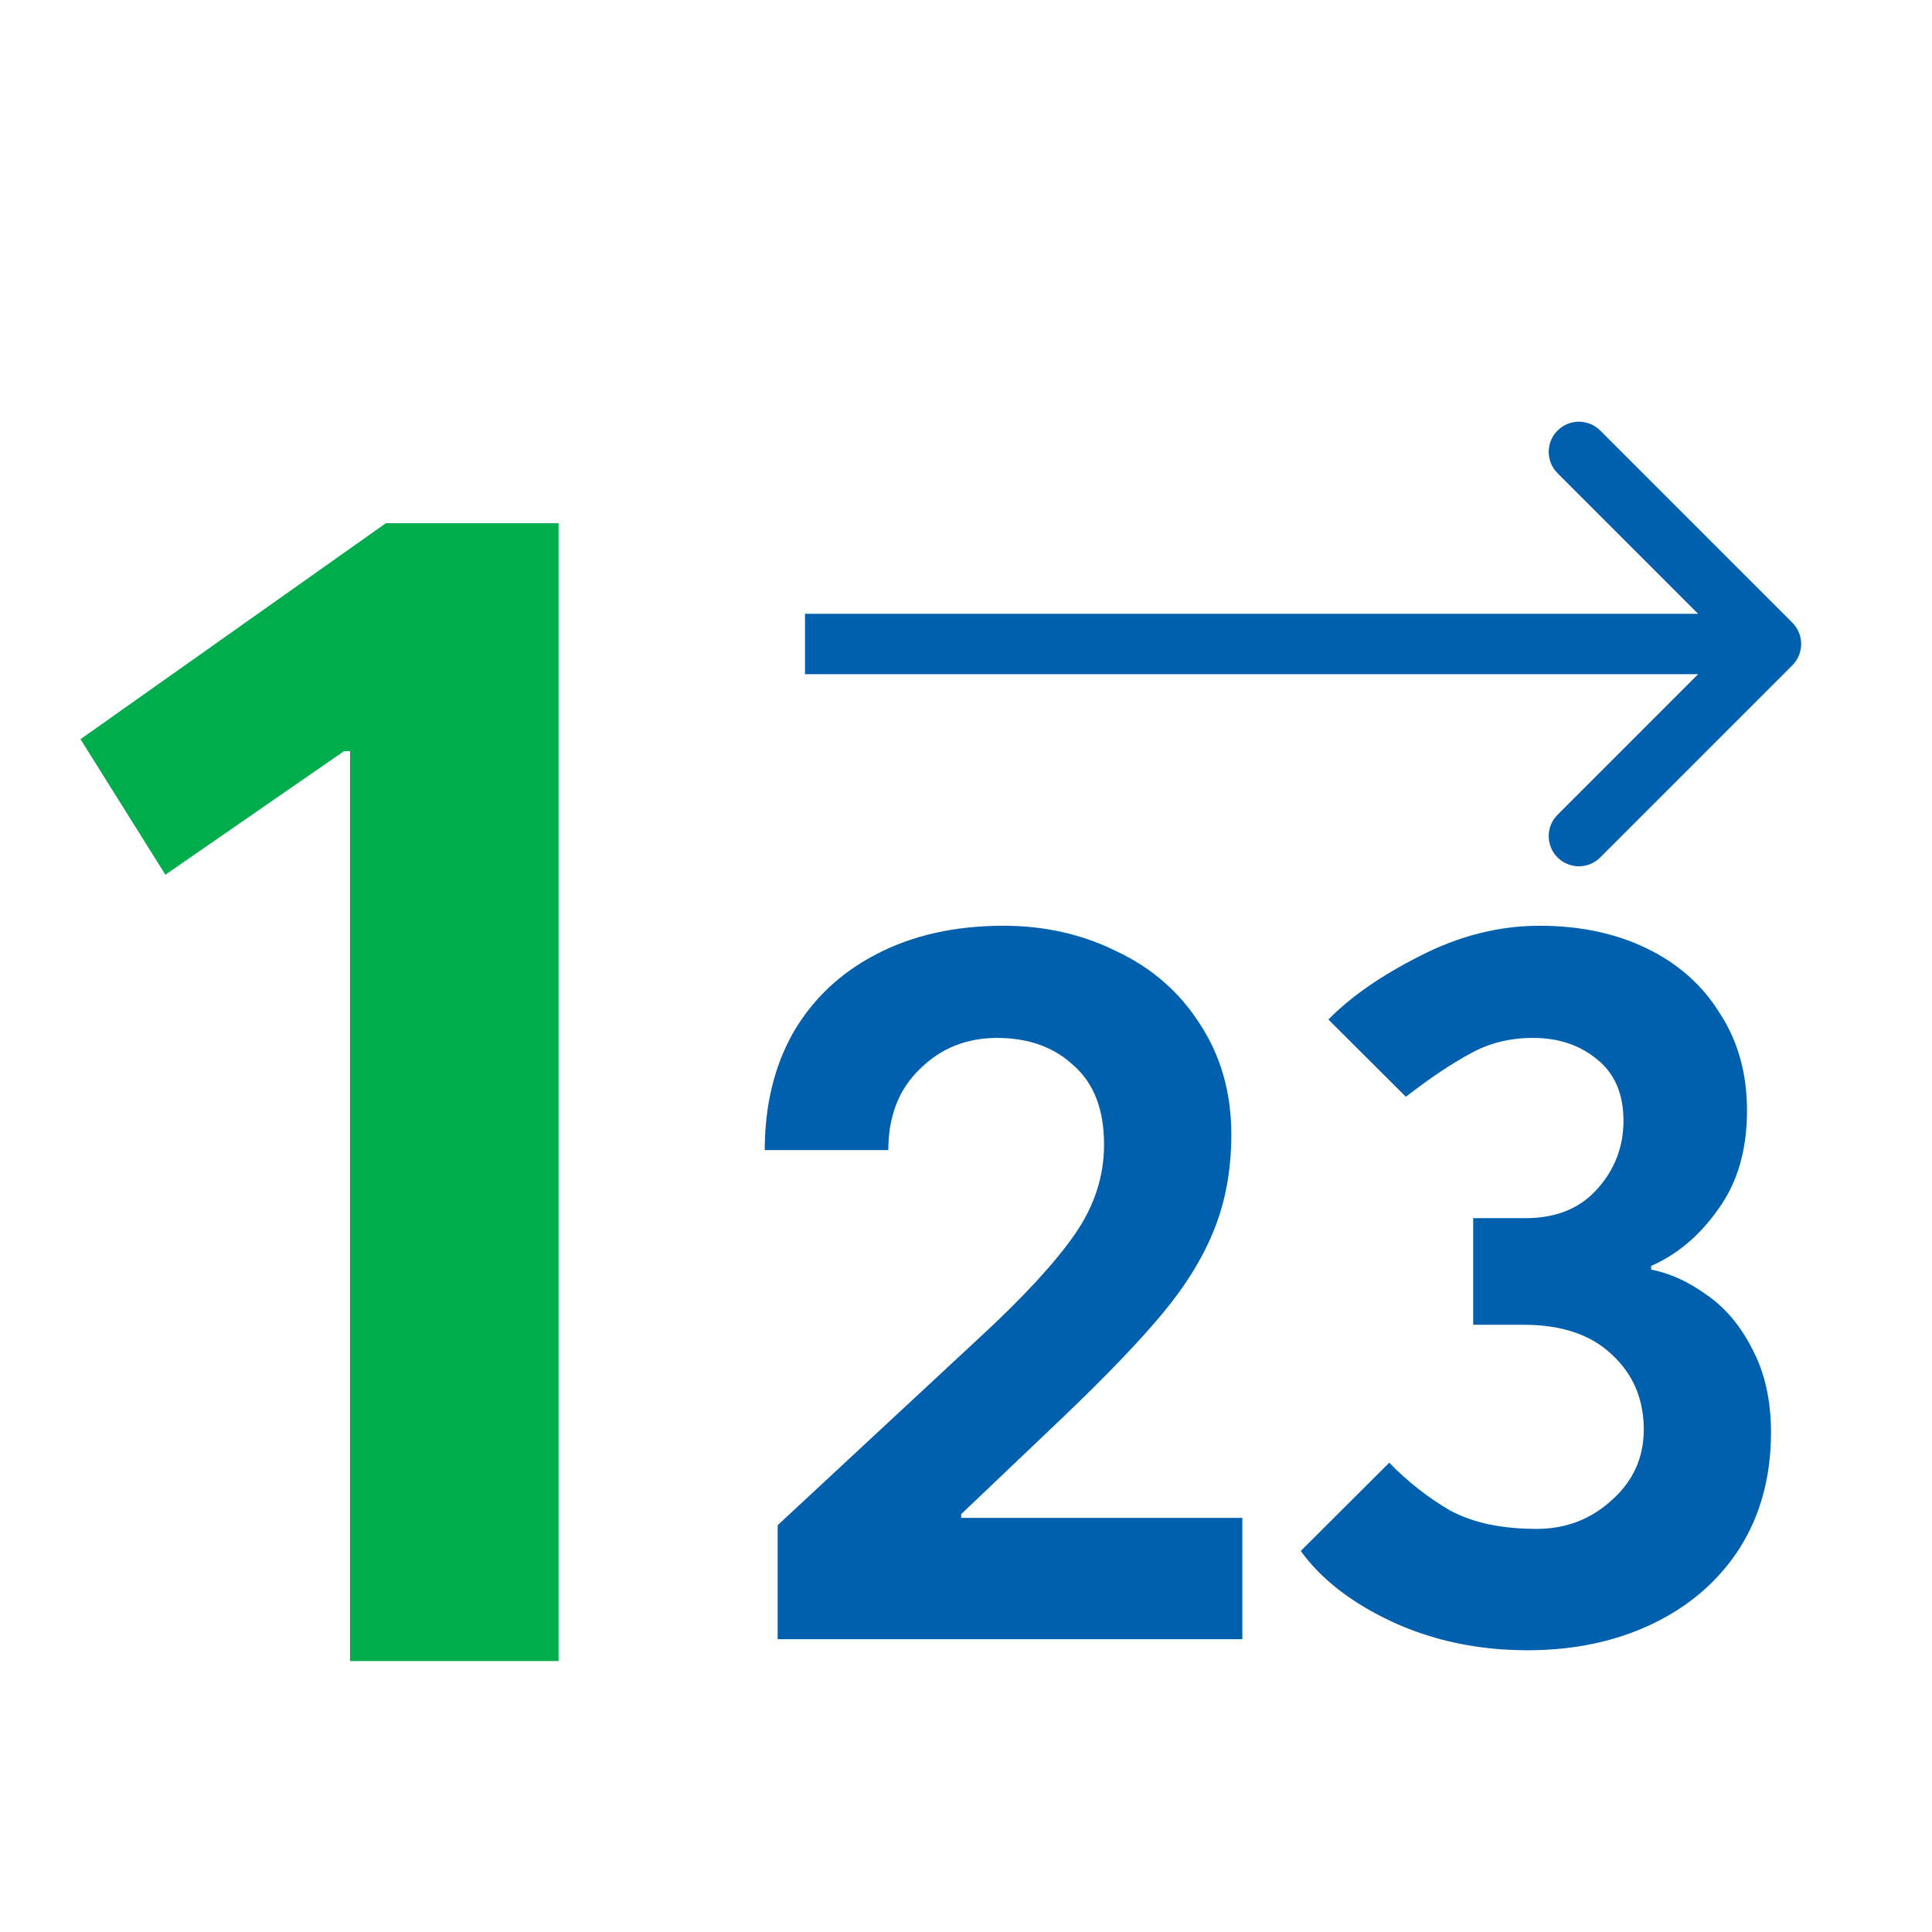
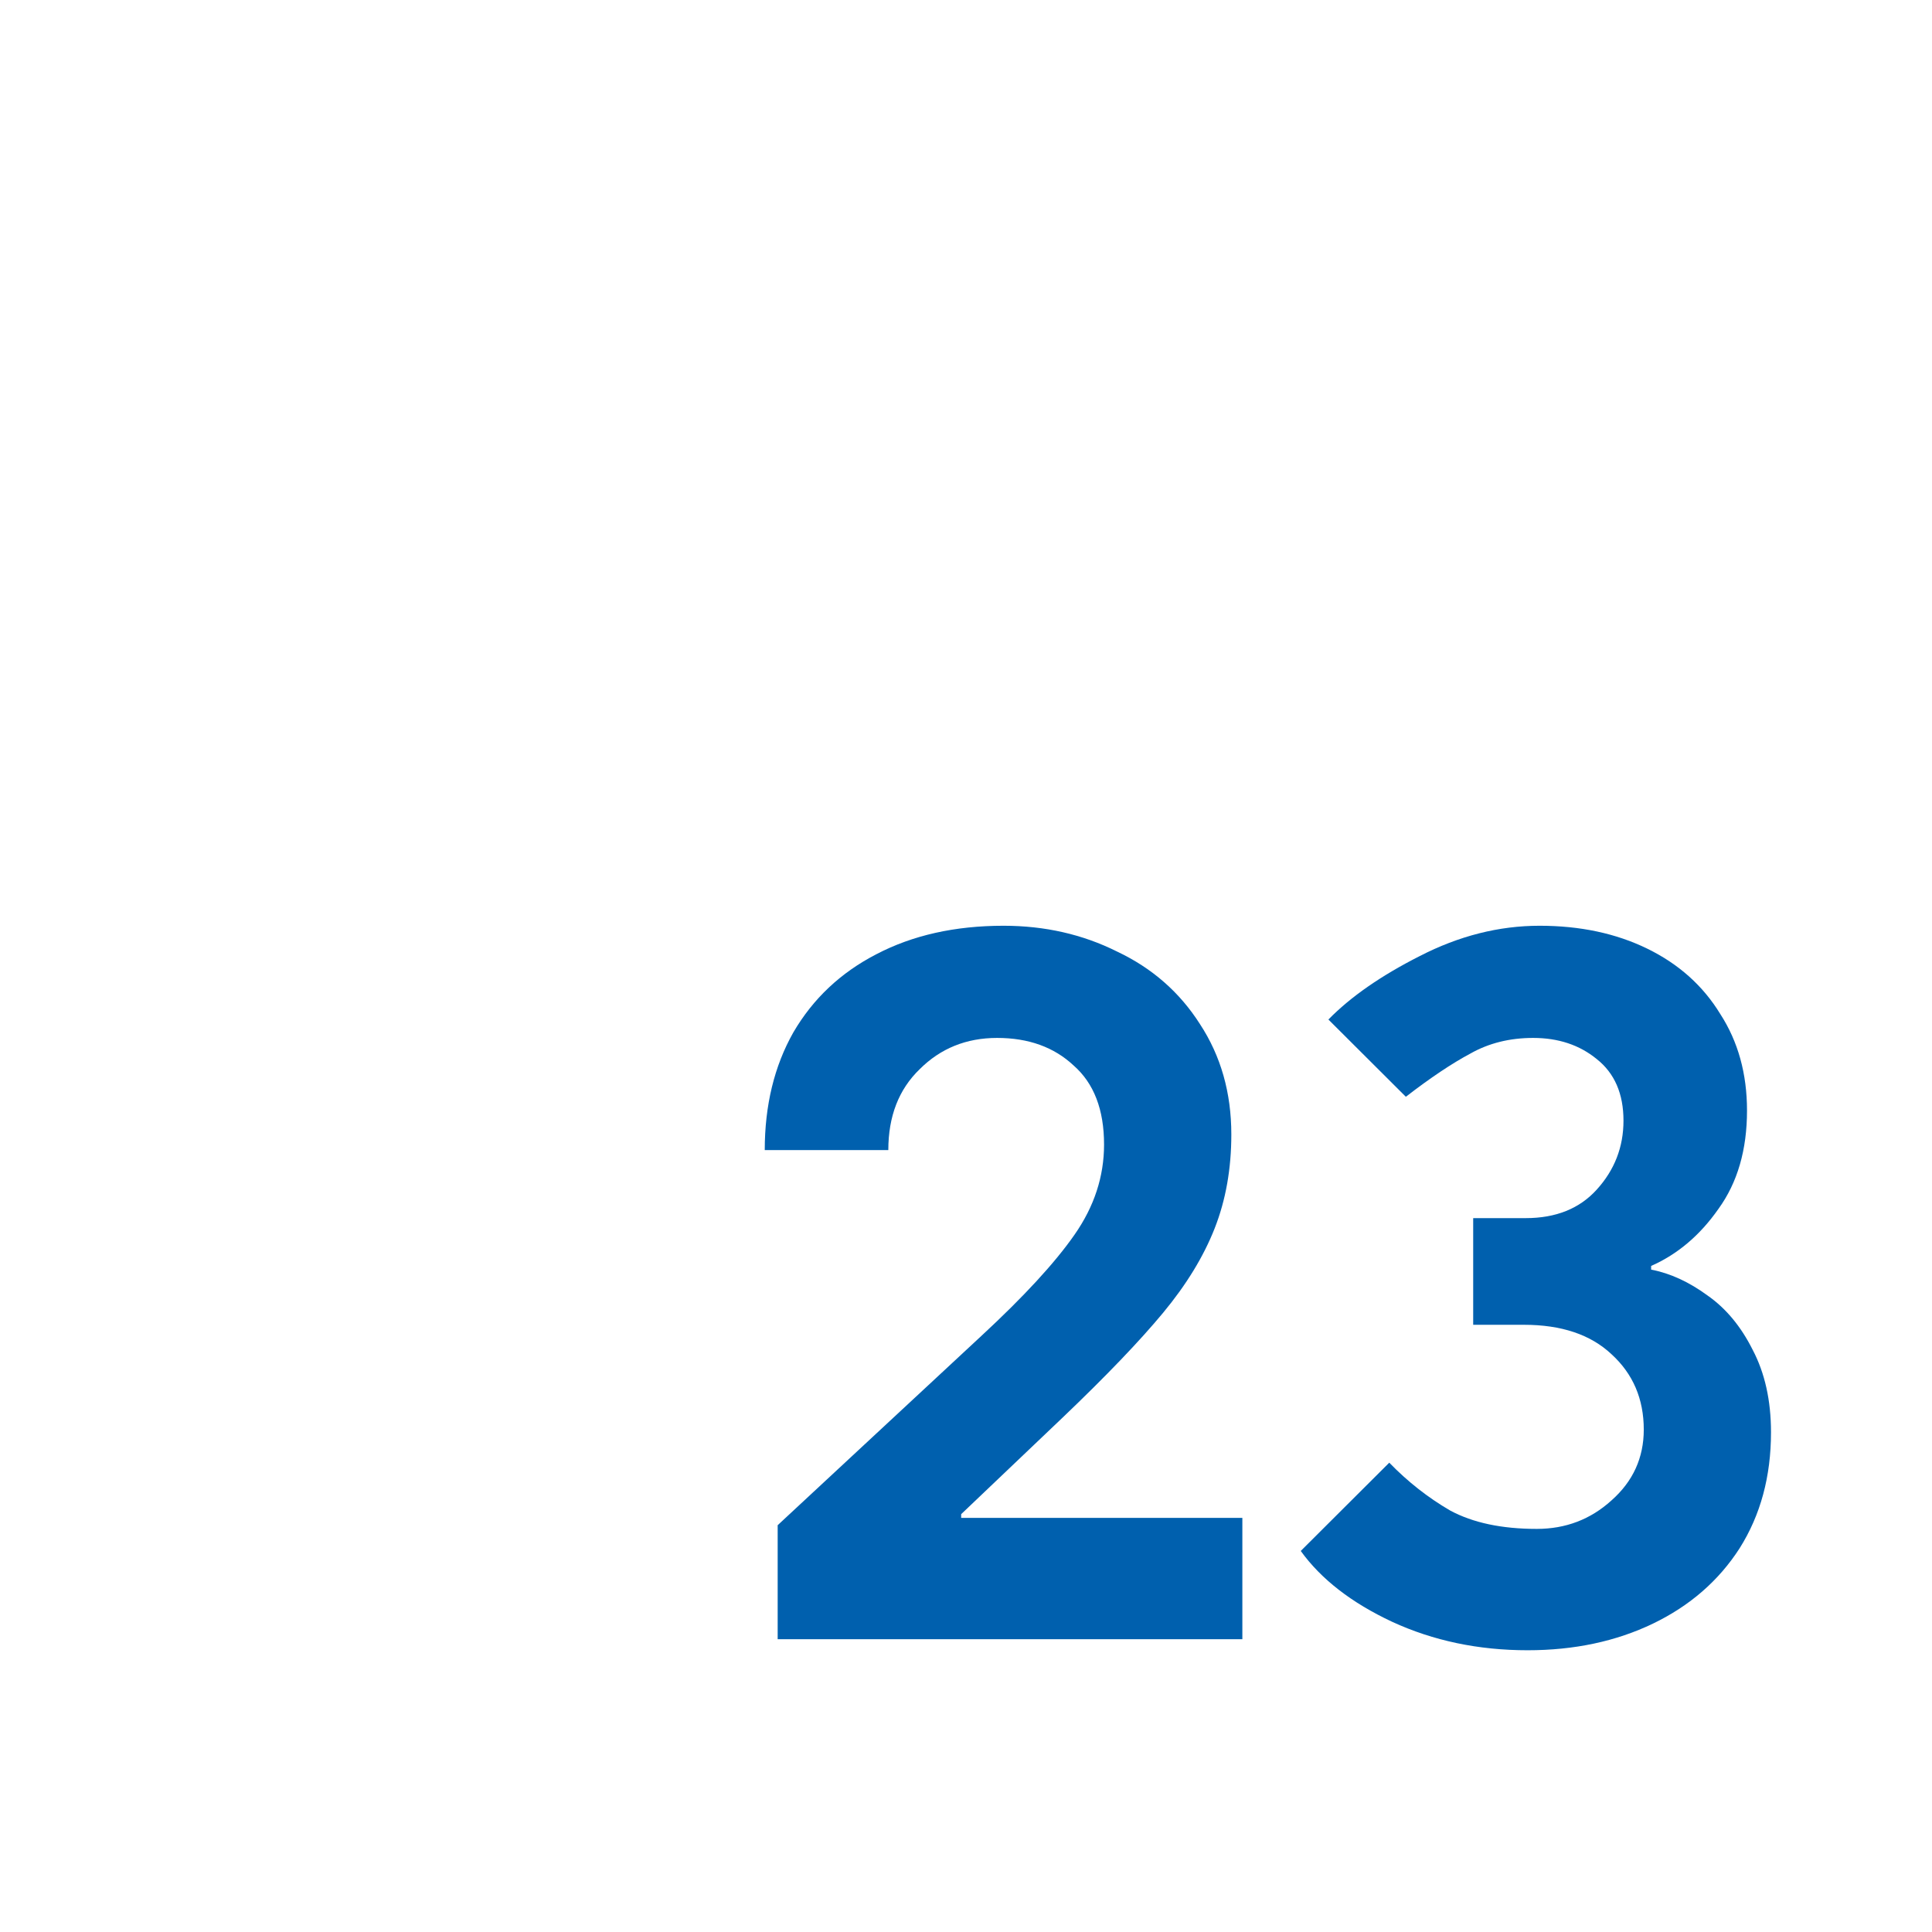
<svg xmlns="http://www.w3.org/2000/svg" width="48" height="48" viewBox="0 0 48 48" fill="none">
  <path d="M19.321 37.893L24.384 33.188C25.437 32.213 26.209 31.376 26.697 30.675C27.186 29.975 27.43 29.228 27.43 28.436C27.43 27.569 27.178 26.914 26.674 26.472C26.186 26.015 25.552 25.787 24.773 25.787C24.009 25.787 23.368 26.046 22.849 26.564C22.329 27.066 22.07 27.736 22.07 28.574H19C19 27.462 19.237 26.487 19.71 25.65C20.199 24.812 20.886 24.165 21.772 23.708C22.673 23.236 23.727 23 24.933 23C25.956 23 26.896 23.213 27.751 23.64C28.622 24.051 29.309 24.652 29.813 25.444C30.332 26.236 30.592 27.15 30.592 28.185C30.592 29.038 30.454 29.815 30.179 30.515C29.904 31.216 29.477 31.916 28.896 32.617C28.316 33.317 27.484 34.185 26.399 35.221L23.88 37.619V37.711H30.866V40.726H19.321V37.893Z" fill="#0060AE" />
  <path d="M37.952 41C36.73 41 35.608 40.764 34.585 40.292C33.577 39.82 32.821 39.233 32.317 38.533L34.516 36.34C34.974 36.812 35.478 37.208 36.028 37.528C36.593 37.833 37.311 37.985 38.181 37.985C38.899 37.985 39.518 37.749 40.037 37.277C40.571 36.805 40.839 36.218 40.839 35.518C40.839 34.756 40.571 34.132 40.037 33.645C39.518 33.157 38.792 32.914 37.861 32.914H36.601V30.264H37.906C38.655 30.264 39.243 30.028 39.67 29.556C40.113 29.069 40.335 28.497 40.335 27.843C40.335 27.173 40.113 26.662 39.67 26.312C39.243 25.962 38.716 25.787 38.09 25.787C37.509 25.787 36.99 25.916 36.532 26.175C36.074 26.419 35.539 26.777 34.928 27.249L33.004 25.33C33.554 24.767 34.31 24.241 35.272 23.754C36.249 23.251 37.242 23 38.25 23C39.258 23 40.151 23.19 40.93 23.571C41.709 23.952 42.312 24.492 42.74 25.193C43.183 25.878 43.404 26.678 43.404 27.591C43.404 28.566 43.168 29.381 42.694 30.035C42.236 30.69 41.679 31.162 41.022 31.452V31.543C41.495 31.634 41.961 31.848 42.419 32.183C42.877 32.502 43.252 32.952 43.542 33.531C43.847 34.109 44 34.794 44 35.586C44 36.683 43.74 37.642 43.221 38.465C42.702 39.272 41.984 39.896 41.068 40.338C40.151 40.779 39.113 41 37.952 41Z" fill="#0060AE" />
-   <path d="M8.697 18.661H8.549L4.109 21.732L2 18.365L9.585 13H13.877V41.268H8.697V18.661Z" fill="#00AD4D" />
-   <path d="M44.53 16.53C44.823 16.237 44.823 15.763 44.53 15.47L39.757 10.697C39.465 10.404 38.99 10.404 38.697 10.697C38.404 10.99 38.404 11.464 38.697 11.757L42.939 16L38.697 20.243C38.404 20.535 38.404 21.01 38.697 21.303C38.99 21.596 39.465 21.596 39.757 21.303L44.53 16.53ZM20 16.75L44 16.75L44 15.25L20 15.25L20 16.75Z" fill="#0060AE" />
</svg>